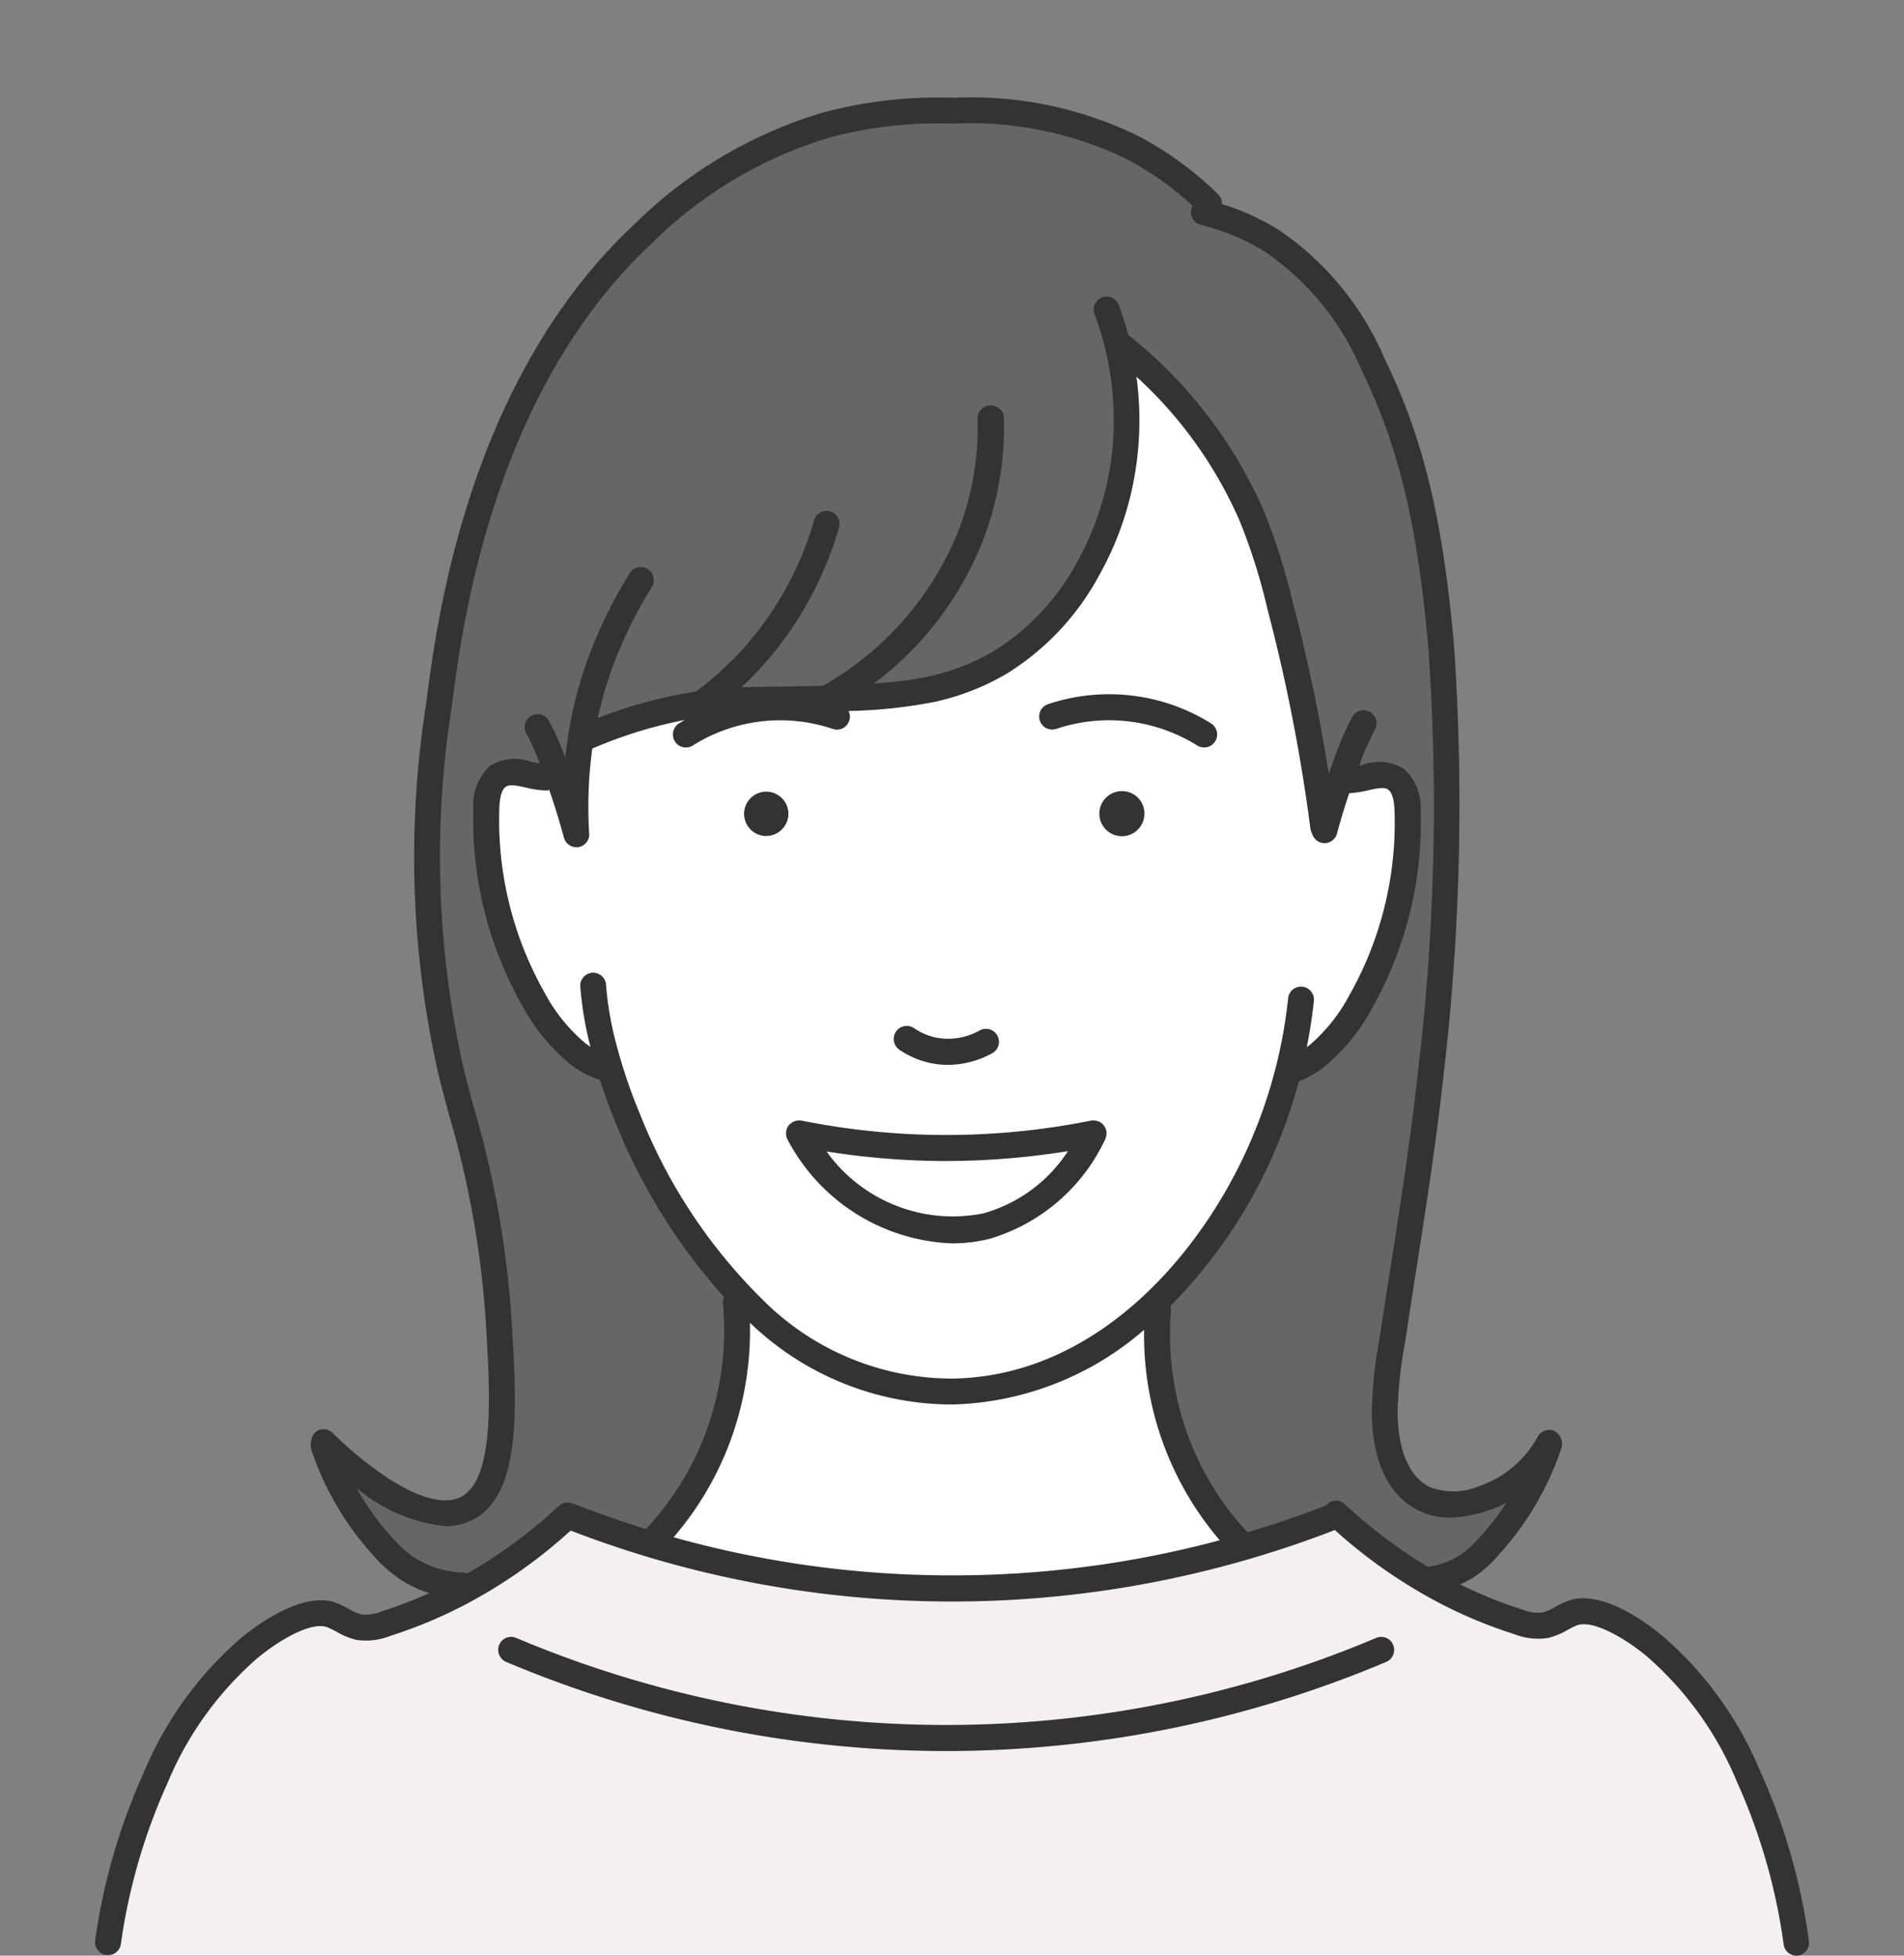
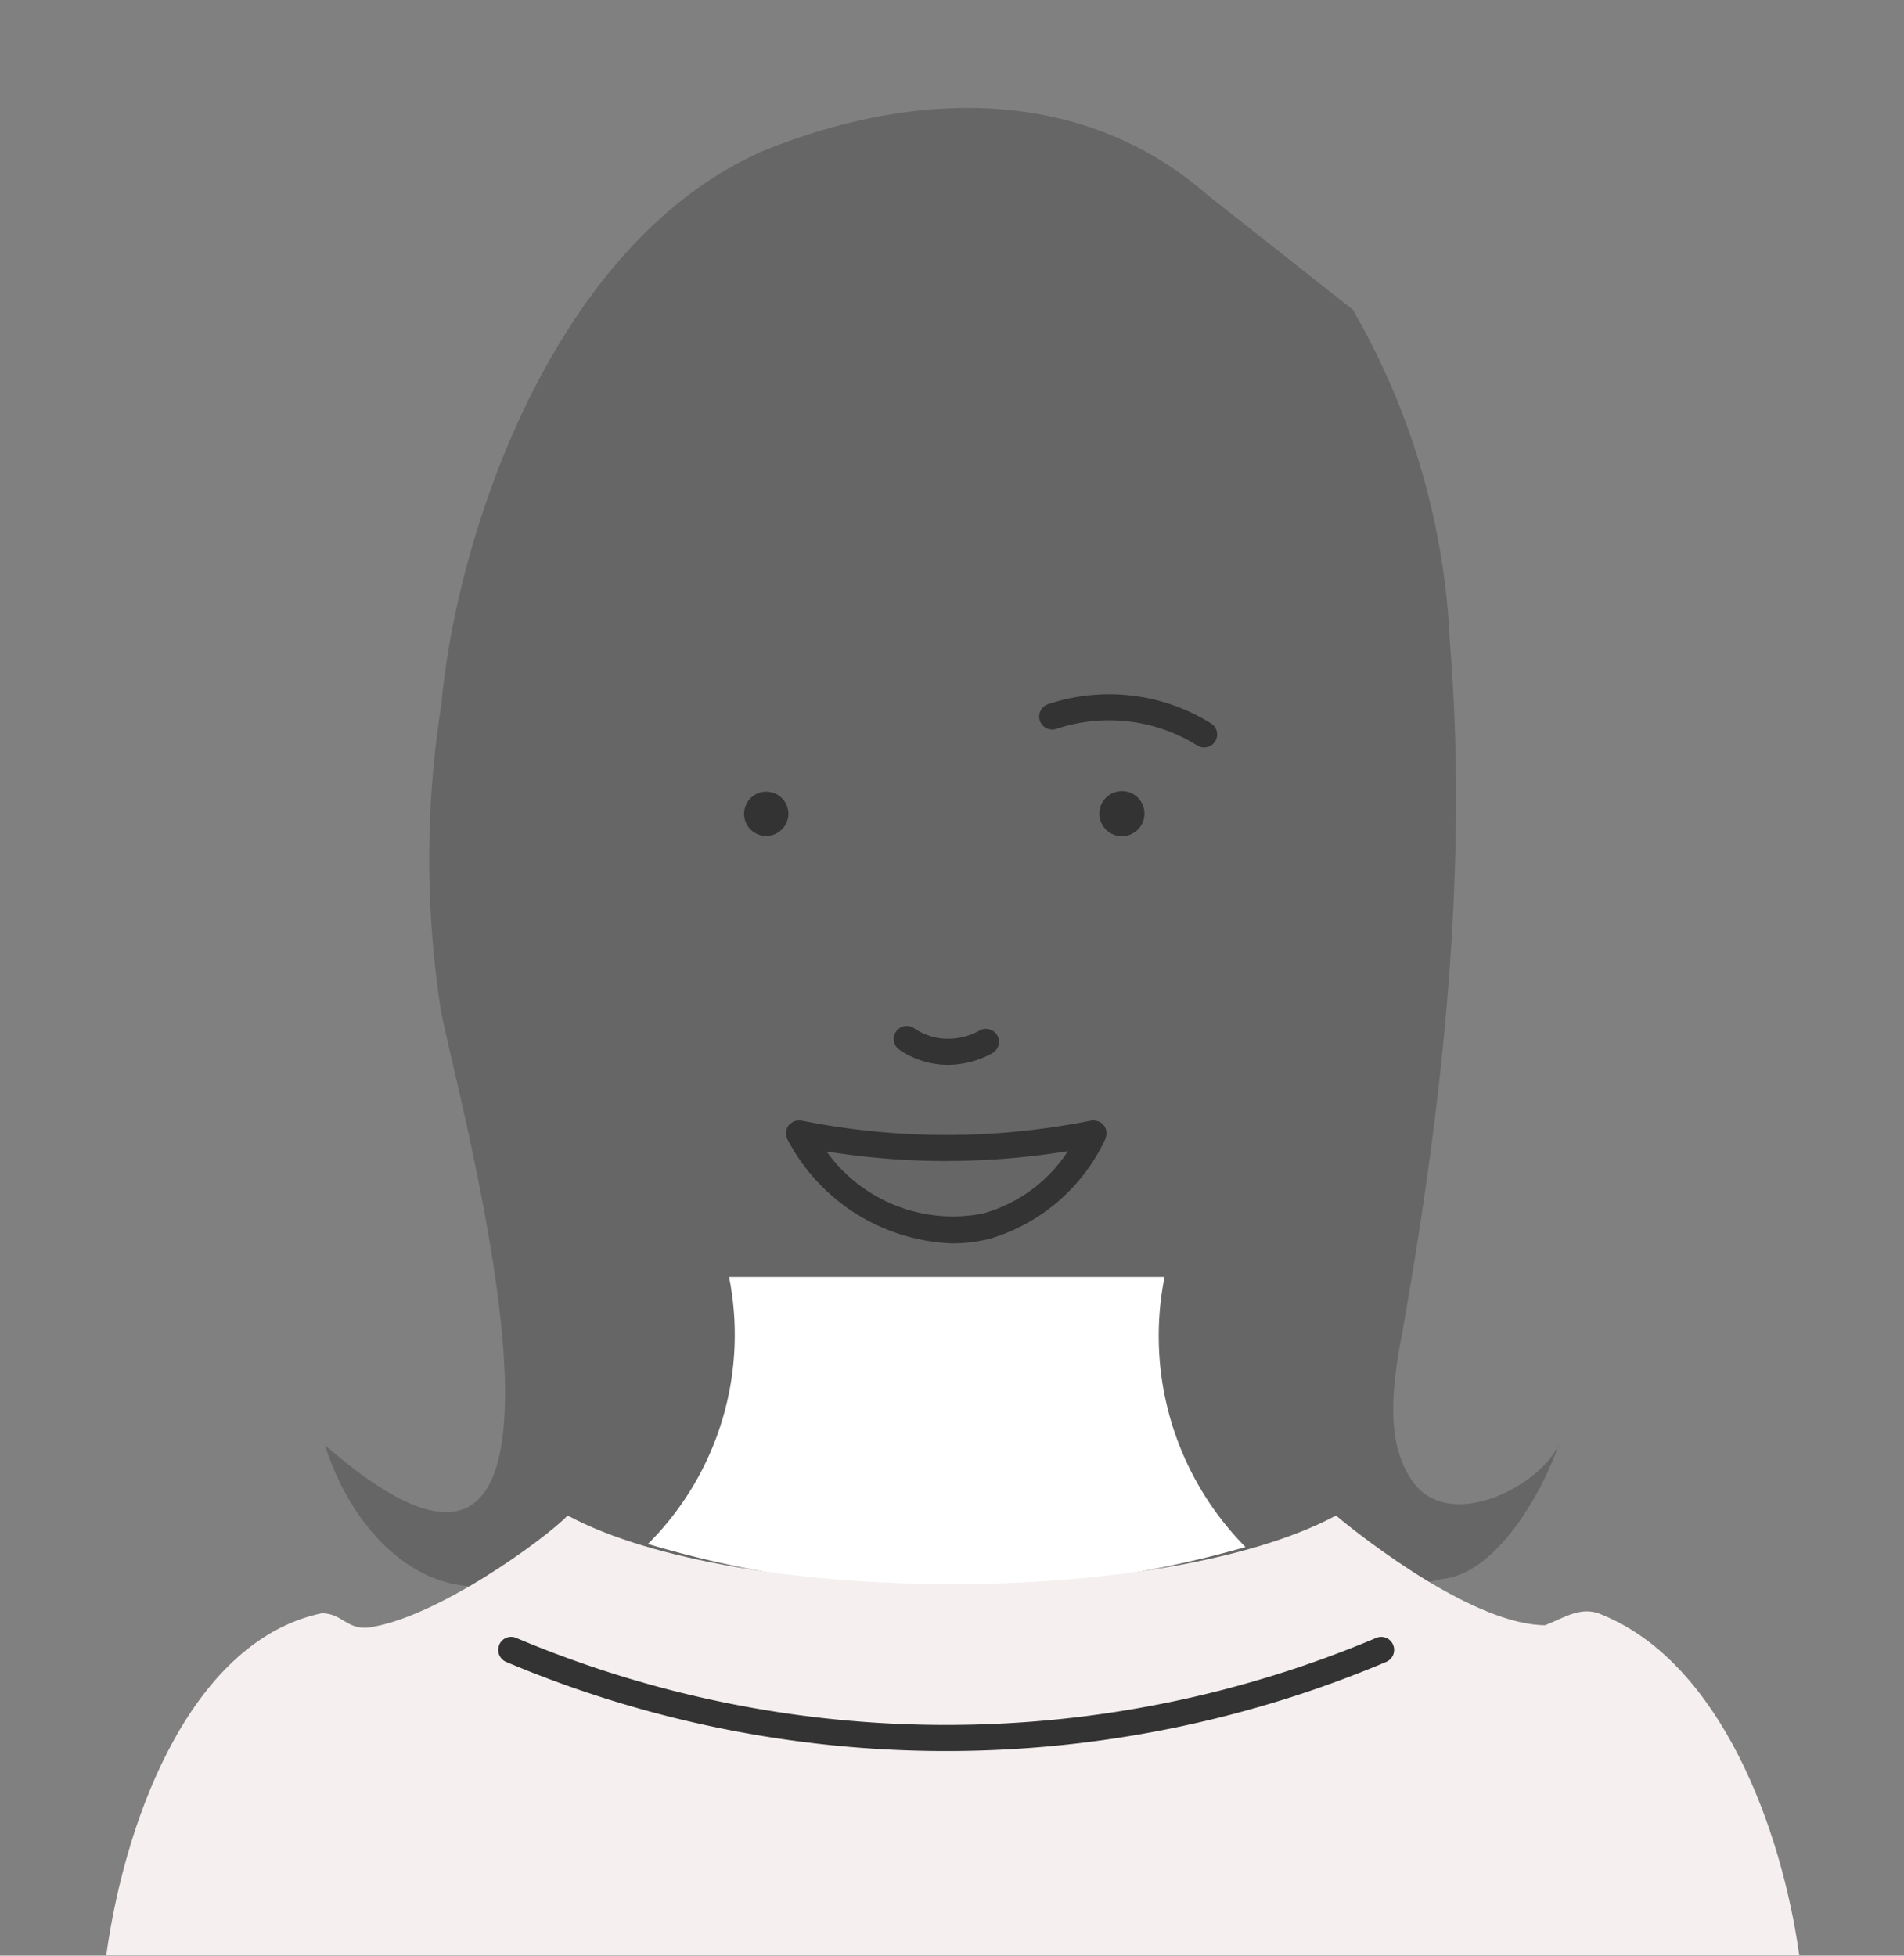
<svg xmlns="http://www.w3.org/2000/svg" width="74" height="76" viewBox="0 0 74 76">
  <rect x="0" y="0" width="74" height="76" fill="#808080" stroke="none" />
  <defs>
    <clipPath id="clip-path">
      <rect id="長方形_9238" data-name="長方形 9238" width="74" height="76" transform="translate(43 8496)" fill="#fff" stroke="#707070" stroke-width="1" />
    </clipPath>
  </defs>
  <g id="img-voiceicon04" transform="translate(-43 -8496)" clip-path="url(#clip-path)">
    <g id="グループ_3085" data-name="グループ 3085" transform="translate(-1053.657 8399.823)">
      <path id="パス_7485" data-name="パス 7485" d="M1184.72,105.615c-4.665-4.08-11.016-4.244-17.258-1.728-8.239,3.6-11.948,15.034-12.526,21.507a38.528,38.528,0,0,0-.023,11.89c.741,3.863,7.333,27.209-4.5,16.909,1.31,4.149,4.931,7,8.655,4.635,18.985,4.842,15.6,4.736,34.779.563,2.047-.2,3.833-3.238,4.527-5.247-.673,1.561-3.995,3.348-5.535,1.656-1.235-1.469-.992-3.75-.549-6.037,1.533-8.65,2.574-17.8,1.839-26.809a28.231,28.231,0,0,0-3.773-12.889Z" transform="translate(-41.124 -1.854)" fill="#666" />
-       <path id="パス_7486" data-name="パス 7486" d="M1189.718,168.673a24.743,24.743,0,0,0-.163,3.688l-.629-2.033c-1.45-.38-2.911-.817-2.856,1.044-.079,3.4,1.226,8.834,4.786,10.144,5.233,16.648,21.319,16.536,26.284.023,3.086-1.494,4.389-5.807,4.542-9.048.187-2.6-.493-2.561-2.63-2.2l-.634,1.779c-.97-7.433-2.562-14.872-7.981-18.822,1.319,3.866-.706,10.7-4.856,12.636-4.958,2.4-10.329.2-15.053,2.451C1190.529,168.333,1189.9,168.366,1189.718,168.673Z" transform="translate(-70.411 -43.763)" fill="#fff" />
      <path id="パス_7487" data-name="パス 7487" d="M1225.1,356.574a11.478,11.478,0,0,1-3.151,10.382,41.292,41.292,0,0,0,23.224.119,11.663,11.663,0,0,1-3.145-10.5Z" transform="translate(-100.109 -210.778)" fill="#fff" />
      <path id="パス_7488" data-name="パス 7488" d="M1160.986,412.391c-.832-.407-1.5.1-2.261.388-2.732-.018-6.953-3.282-8.125-4.263-6.72,3.593-23.326,3.515-29.859,0-.913.934-5.119,4-7.765,4.356-.832.066-.986-.539-1.785-.561-4.914,1.022-7.589,7.592-8.386,13.294h65.8C1167.918,420.658,1165.542,414.275,1160.986,412.391Z" transform="translate(-2.019 -253.443)" fill="#f5efef" />
      <g id="グループ_3083" data-name="グループ 3083" transform="translate(1100.347 99.969)">
        <path id="パス_7489" data-name="パス 7489" d="M1222.24,434.955a42.972,42.972,0,0,1-33.437,0,.5.5,0,0,0-.654.273.509.509,0,0,0,.269.662,43.959,43.959,0,0,0,34.205,0,.508.508,0,0,0,.269-.662A.5.5,0,0,0,1222.24,434.955Z" transform="translate(-1172.437 -375.098)" fill="#333" />
        <path id="パス_7490" data-name="パス 7490" d="M1308.039,231.143a6.465,6.465,0,0,1,5.477.644.506.506,0,0,0,.54-.857,7.485,7.485,0,0,0-6.343-.746.506.506,0,0,0,.326.958Z" transform="translate(-1270.677 -206.609)" fill="#333" />
        <path id="パス_7491" data-name="パス 7491" d="M1275.64,302.9a3.393,3.393,0,0,0,1.3.535,3.276,3.276,0,0,0,.593.054,3.6,3.6,0,0,0,1.718-.453.506.506,0,0,0-.491-.885,2.492,2.492,0,0,1-1.637.288,2.385,2.385,0,0,1-.911-.377.506.506,0,1,0-.568.838Z" transform="translate(-1244.377 -265.898)" fill="#333" />
        <path id="パス_7492" data-name="パス 7492" d="M1252.12,322.685c-.012.014-.024.027-.035.042s-.016.025-.023.038a.5.5,0,0,0-.026.047c-.006.013-.011.027-.016.042a.486.486,0,0,0-.016.053c0,.006,0,.011-.005.017s0,.018,0,.027a.5.5,0,0,0-.005.054.565.565,0,0,0,.006.1.447.447,0,0,0,.01.049c0,.015.008.03.014.045a.525.525,0,0,0,.021.05c0,.008.006.017.011.025a7.536,7.536,0,0,0,6.394,4.025,6.023,6.023,0,0,0,1.459-.178,7.227,7.227,0,0,0,4.493-3.875s0-.008,0-.012.013-.034.019-.051.01-.029.014-.044a.474.474,0,0,0,.007-.047.466.466,0,0,0,.005-.052c0-.014,0-.028,0-.043a.458.458,0,0,0-.005-.058s0-.008,0-.012-.006-.02-.009-.03a.524.524,0,0,0-.016-.053c-.006-.015-.013-.029-.02-.044s-.015-.029-.024-.043a.429.429,0,0,0-.03-.041.412.412,0,0,0-.03-.036.49.49,0,0,0-.039-.037c-.011-.009-.022-.019-.034-.028a.512.512,0,0,0-.052-.032c-.008,0-.015-.01-.024-.015l-.01,0a.5.5,0,0,0-.058-.021c-.012,0-.025-.009-.038-.012a.493.493,0,0,0-.052-.008c-.016,0-.032,0-.048-.005s-.029,0-.044,0a.555.555,0,0,0-.056.006h-.013a28.568,28.568,0,0,1-11.25,0c-.009,0-.018,0-.027,0a.522.522,0,0,0-.053-.005h-.048l-.05.005a.446.446,0,0,0-.047.01l-.048.015c-.016.006-.03.013-.045.02s-.019.007-.028.012l-.017.012c-.013.008-.026.018-.038.027s-.028.022-.041.034S1252.13,322.674,1252.12,322.685Zm6.1,1.413q.28,0,.561-.006a29.674,29.674,0,0,0,4.169-.378,5.781,5.781,0,0,1-3.292,2.42,6.033,6.033,0,0,1-6.091-2.407A29.685,29.685,0,0,0,1258.224,324.1Z" transform="translate(-1225.133 -282.772)" fill="#333" />
-         <path id="パス_7493" data-name="パス 7493" d="M1166.962,171.6a23.939,23.939,0,0,0-1.912-6.635,14.042,14.042,0,0,0-3.764-5.2c-.691-.574-2.435-1.857-3.714-1.367a4.167,4.167,0,0,0-.476.228,2.044,2.044,0,0,1-.492.216,1.7,1.7,0,0,1-.8-.121,17.03,17.03,0,0,1-2.4-.973,3.979,3.979,0,0,0,.487-.25,4.535,4.535,0,0,0,1.028-.918l.085-.094a11.547,11.547,0,0,0,2.335-4.028.572.572,0,0,0-.227-.648.5.5,0,0,0-.685.191,4.107,4.107,0,0,1-2.274,1.926,2.575,2.575,0,0,1-1.932.037c-1-.505-1.231-1.84-1.245-2.871a15.711,15.711,0,0,1,.264-2.6c.027-.169.053-.338.079-.506q.18-1.19.368-2.379l.143-.916c.333-2.135.678-4.412.928-6.71a90.073,90.073,0,0,0,.411-16.7c-.423-4.879-1.2-8.106-2.687-11.14a11.5,11.5,0,0,0-4.054-4.982,9.46,9.46,0,0,0-2.28-1.055.5.5,0,0,0-.15-.377,13.089,13.089,0,0,0-3.159-2.294,14.772,14.772,0,0,0-7.147-1.457,17.18,17.18,0,0,0-5.073.581,17.541,17.541,0,0,0-7.287,4.316c-6.5,6.056-7.708,15.49-8.106,18.59l0,.018a38.229,38.229,0,0,0,.451,14.355c.13.54.276,1.083.43,1.659a37.074,37.074,0,0,1,1.431,8.045c.165,2.716.371,6.1-.952,6.8-.8.427-2.029-.18-2.917-.765a14.424,14.424,0,0,1-2.082-1.71.5.5,0,0,0-.711,0,.8.8,0,0,0-.12.647,11.551,11.551,0,0,0,2.335,4.028,5.691,5.691,0,0,0,1.1,1,4.47,4.47,0,0,0,1.151.545,16.808,16.808,0,0,1-1.842.709,1.69,1.69,0,0,1-.8.121,2.053,2.053,0,0,1-.492-.216,4.143,4.143,0,0,0-.475-.229c-1.315-.5-3.175.919-3.714,1.367a14.04,14.04,0,0,0-3.764,5.2,23.9,23.9,0,0,0-1.891,6.485h0l-.008.055a.506.506,0,0,0,.427.573.521.521,0,0,0,.072.005.5.5,0,0,0,.5-.435l.007-.053h0a22.907,22.907,0,0,1,1.81-6.21,13.077,13.077,0,0,1,3.49-4.844c.889-.739,2.119-1.431,2.716-1.2a3.308,3.308,0,0,1,.361.176,2.85,2.85,0,0,0,.76.313,2.531,2.531,0,0,0,1.305-.146,18.169,18.169,0,0,0,3.081-1.3,19.778,19.778,0,0,0,3.951-2.8,41.135,41.135,0,0,0,14.813,2.757q.393,0,.787-.007a41.187,41.187,0,0,0,14.1-2.771,19.766,19.766,0,0,0,3.9,2.749,18.153,18.153,0,0,0,3.081,1.3,2.529,2.529,0,0,0,1.305.146,2.85,2.85,0,0,0,.76-.313,3.3,3.3,0,0,1,.361-.176c.6-.229,1.827.463,2.716,1.2a13.077,13.077,0,0,1,3.49,4.844,22.924,22.924,0,0,1,1.83,6.353.5.5,0,0,0,.5.436.493.493,0,0,0,.07-.005A.506.506,0,0,0,1166.962,171.6Zm-55.132-15.75a9.84,9.84,0,0,1-1.312-1.847,6.389,6.389,0,0,0,3.449,1.484,2.279,2.279,0,0,0,1.086-.259c1.9-1.009,1.688-4.44,1.486-7.757a37.963,37.963,0,0,0-1.463-8.247c-.153-.569-.3-1.107-.424-1.634a37.3,37.3,0,0,1-.431-13.986l0-.018c.387-3.01,1.562-12.17,7.792-17.977a16.606,16.606,0,0,1,6.876-4.084,16.3,16.3,0,0,1,4.794-.543,13.918,13.918,0,0,1,6.7,1.346,12.021,12.021,0,0,1,2.628,1.846.5.5,0,0,0-.054.131.506.506,0,0,0,.37.611,8.514,8.514,0,0,1,2.566,1.092,10.563,10.563,0,0,1,3.691,4.575c1.426,2.912,2.175,6.035,2.586,10.78a86.883,86.883,0,0,1-.408,16.507c-.248,2.276-.591,4.539-.922,6.663l-.143.915c-.124.794-.249,1.589-.369,2.384-.025.166-.051.333-.078.5a16.459,16.459,0,0,0-.276,2.772c.024,1.882.647,3.183,1.8,3.764a2.761,2.761,0,0,0,1.255.288,5.314,5.314,0,0,0,2.178-.58,9.662,9.662,0,0,1-.942,1.225l-.088.1a3.683,3.683,0,0,1-.806.733,3.087,3.087,0,0,1-1.087.407.493.493,0,0,0-.113.035,19.011,19.011,0,0,1-3.245-2.445.5.5,0,0,0-.711.026c-.006.006-.01.014-.015.021q-1.514.586-3.059,1.047a11.244,11.244,0,0,1-1.926-2.841,11.379,11.379,0,0,1-1.049-5.779.508.508,0,0,0-.019-.179,19.416,19.416,0,0,0,4.2-6.369,20.874,20.874,0,0,0,.794-2.359,3.85,3.85,0,0,0,1.069-.632,7.638,7.638,0,0,0,1.775-2.213,14.652,14.652,0,0,0,1.887-7.654,2.033,2.033,0,0,0-.675-1.665,1.865,1.865,0,0,0-1.576-.133l-.137.03a9.989,9.989,0,0,1,.614-1.407.508.508,0,0,0-.2-.687.5.5,0,0,0-.682.2,12.642,12.642,0,0,0-.785,1.841c-.044.12-.086.243-.129.365-.361-2.259-.827-4.48-1.394-6.625a24.083,24.083,0,0,0-1.127-3.578,17.862,17.862,0,0,0-5.27-6.845q-.158-.587-.372-1.16a.5.5,0,0,0-.648-.3.507.507,0,0,0-.293.652,11.723,11.723,0,0,1,.67,5.456,11.327,11.327,0,0,1-1.334,4.15,9.2,9.2,0,0,1-3.245,3.483,8.65,8.65,0,0,1-2.526.986,13.524,13.524,0,0,1-2.138.272,12.742,12.742,0,0,0,4.323-5.783,12.4,12.4,0,0,0,.728-4.52.512.512,0,1,0-1.024.024,11.373,11.373,0,0,1-.666,4.144,12.087,12.087,0,0,1-5.342,6.226c-.792.023-1.543.033-2.124.04-.419.006-.758.01-.976.017l-.067,0c.316-.3.621-.6.907-.928a13.814,13.814,0,0,0,2.881-5.274.507.507,0,0,0-.34-.629.5.5,0,0,0-.625.342,12.8,12.8,0,0,1-2.67,4.89,12.535,12.535,0,0,1-1.925,1.768,17.947,17.947,0,0,0-3.812,1.03,14.7,14.7,0,0,1,.469-1.695,16.956,16.956,0,0,1,1.63-3.4.508.508,0,0,0-.17-.7.5.5,0,0,0-.691.171,17.9,17.9,0,0,0-1.72,3.588,15.9,15.9,0,0,0-.673,2.733.5.5,0,0,0-.012.077q-.058.382-.1.77a10.593,10.593,0,0,0-.635-1.437.5.5,0,0,0-.682-.2.508.508,0,0,0-.2.687,9.024,9.024,0,0,1,.527,1.174c-.1-.017-.215-.041-.33-.067a1.866,1.866,0,0,0-1.576.133,2.035,2.035,0,0,0-.676,1.665,14.652,14.652,0,0,0,1.887,7.654,7.632,7.632,0,0,0,1.774,2.213,3.689,3.689,0,0,0,1.259.7c.189.584.406,1.176.655,1.773a22.827,22.827,0,0,0,4.171,6.664.5.5,0,0,0-.045.256,11.377,11.377,0,0,1-.993,5.789,11.245,11.245,0,0,1-2,2.967q-1.444-.447-2.863-1c-.01,0-.021-.006-.032-.009s-.034-.011-.052-.014-.032,0-.048-.006a.431.431,0,0,0-.048,0,.491.491,0,0,0-.051,0l-.046.006a.486.486,0,0,0-.048.012l-.045.015c-.016.006-.03.014-.046.022s-.027.014-.04.023a.512.512,0,0,0-.046.035c-.008.007-.016.011-.024.018a18.916,18.916,0,0,1-3.555,2.627.5.5,0,0,0-.156-.036,3.776,3.776,0,0,1-1.927-.6A4.745,4.745,0,0,1,1111.83,155.851Zm9.726-16.315a20.873,20.873,0,0,1-.933-2.73,12.669,12.669,0,0,1-.412-2.36.5.5,0,1,0-1,.069,13.4,13.4,0,0,0,.393,2.345c-.084-.057-.168-.119-.253-.188a6.668,6.668,0,0,1-1.535-1.93,13.619,13.619,0,0,1-1.754-7.115c.006-.176.024-.711.248-.87.15-.106.395-.061.78.026a3.655,3.655,0,0,0,.781.115h0a.5.5,0,0,0,.133-.02c.209.605.4,1.225.571,1.849h0v.005a.531.531,0,0,0,.03.082c0,.007.008.013.011.02a.518.518,0,0,0,.034.058l.019.023a.49.49,0,0,0,.039.044l.025.022a.5.5,0,0,0,.043.034l.03.019a.453.453,0,0,0,.047.024l.033.014a.5.5,0,0,0,.055.016l.03.007a.484.484,0,0,0,.09.009h.031a.5.5,0,0,0,.1-.017h0l.015-.006a.5.5,0,0,0,.078-.03c.013-.006.023-.015.035-.022a.465.465,0,0,0,.047-.031.406.406,0,0,0,.036-.033.46.46,0,0,0,.035-.034c.01-.012.018-.025.027-.038a.434.434,0,0,0,.029-.042.388.388,0,0,0,.018-.039.507.507,0,0,0,.022-.049c.006-.016.008-.033.012-.05s.008-.03.01-.045a.486.486,0,0,0,0-.083c0-.006,0-.011,0-.016v0h0a16.941,16.941,0,0,1,.12-3.3,17.56,17.56,0,0,1,3.6-1.114c-.077.045-.154.089-.23.136a.508.508,0,0,0-.157.7.5.5,0,0,0,.694.158,6.383,6.383,0,0,1,5.44-.644.5.5,0,0,0,.638-.316.508.508,0,0,0-.023-.381,19.336,19.336,0,0,0,3.358-.357,9.528,9.528,0,0,0,2.8-1.1,10.16,10.16,0,0,0,3.6-3.851,12.145,12.145,0,0,0,1.459-4.531,12.541,12.541,0,0,0-.03-3.153,16.519,16.519,0,0,1,4.021,5.626,23.071,23.071,0,0,1,1.079,3.438,67.824,67.824,0,0,1,1.661,8.494.508.508,0,0,0,.065.189.5.5,0,0,0,.969.006c.144-.529.3-1.053.476-1.567a3.87,3.87,0,0,0,.734-.112c.385-.086.63-.131.78-.026.224.158.242.693.248.869a13.622,13.622,0,0,1-1.754,7.116,6.67,6.67,0,0,1-1.535,1.93c-.041.034-.082.062-.124.093.12-.6.214-1.2.276-1.8a.5.5,0,1,0-1-.1,19.038,19.038,0,0,1-1.314,5.211c-1.76,4.344-5.879,9.456-11.691,9.569a10.407,10.407,0,0,1-7.411-3.059A20.907,20.907,0,0,1,1121.556,139.536Zm12.853,17.856a40.05,40.05,0,0,1-11.572-1.474,12.243,12.243,0,0,0,1.837-2.854,12.37,12.37,0,0,0,1.129-5.484,11.33,11.33,0,0,0,7.727,3.177l.215,0a11.827,11.827,0,0,0,7.378-2.9,12.271,12.271,0,0,0,2.939,8.178A40.145,40.145,0,0,1,1134.409,157.392Z" transform="translate(-1100.347 -99.969)" fill="#333" />
        <path id="パス_7494" data-name="パス 7494" d="M1244.329,251.756a.861.861,0,1,0-.9.833A.868.868,0,0,0,1244.329,251.756Z" transform="translate(-1217.378 -223.894)" fill="#333" />
        <path id="パス_7495" data-name="パス 7495" d="M1321.529,250.892a.876.876,0,1,0,.817.917A.869.869,0,0,0,1321.529,250.892Z" transform="translate(-1281.558 -223.938)" fill="#333" />
      </g>
    </g>
  </g>
</svg>